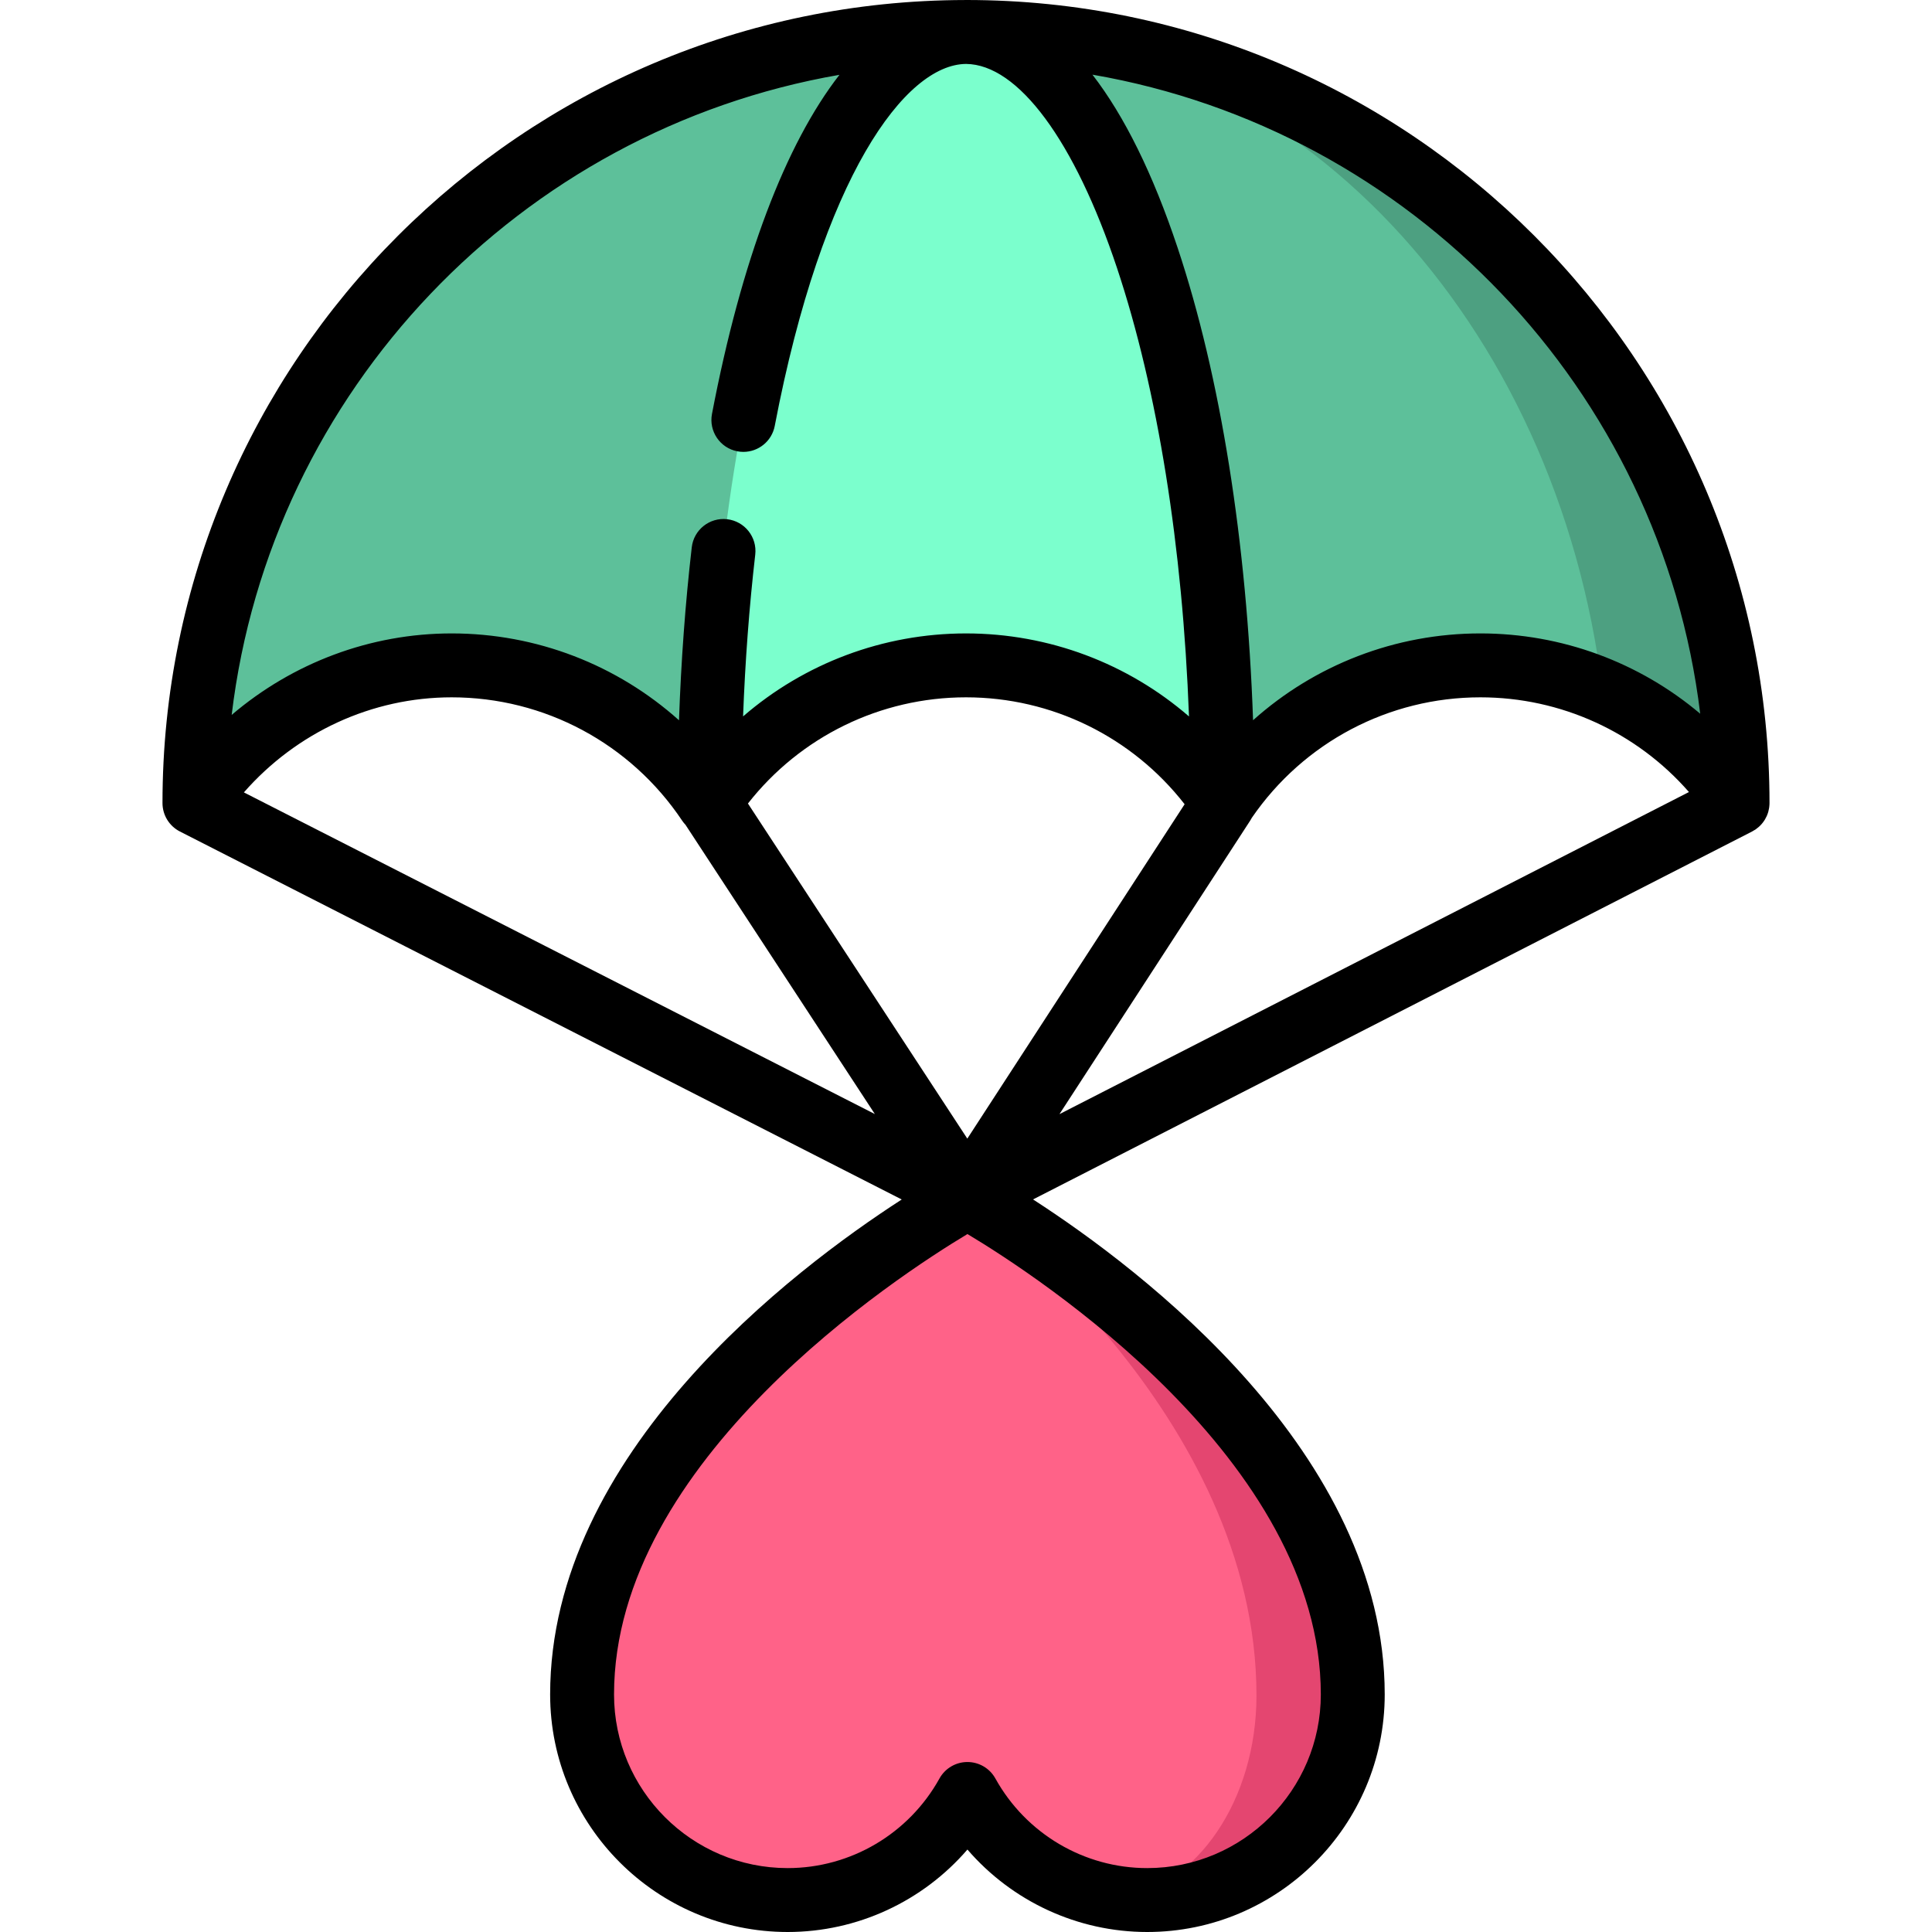
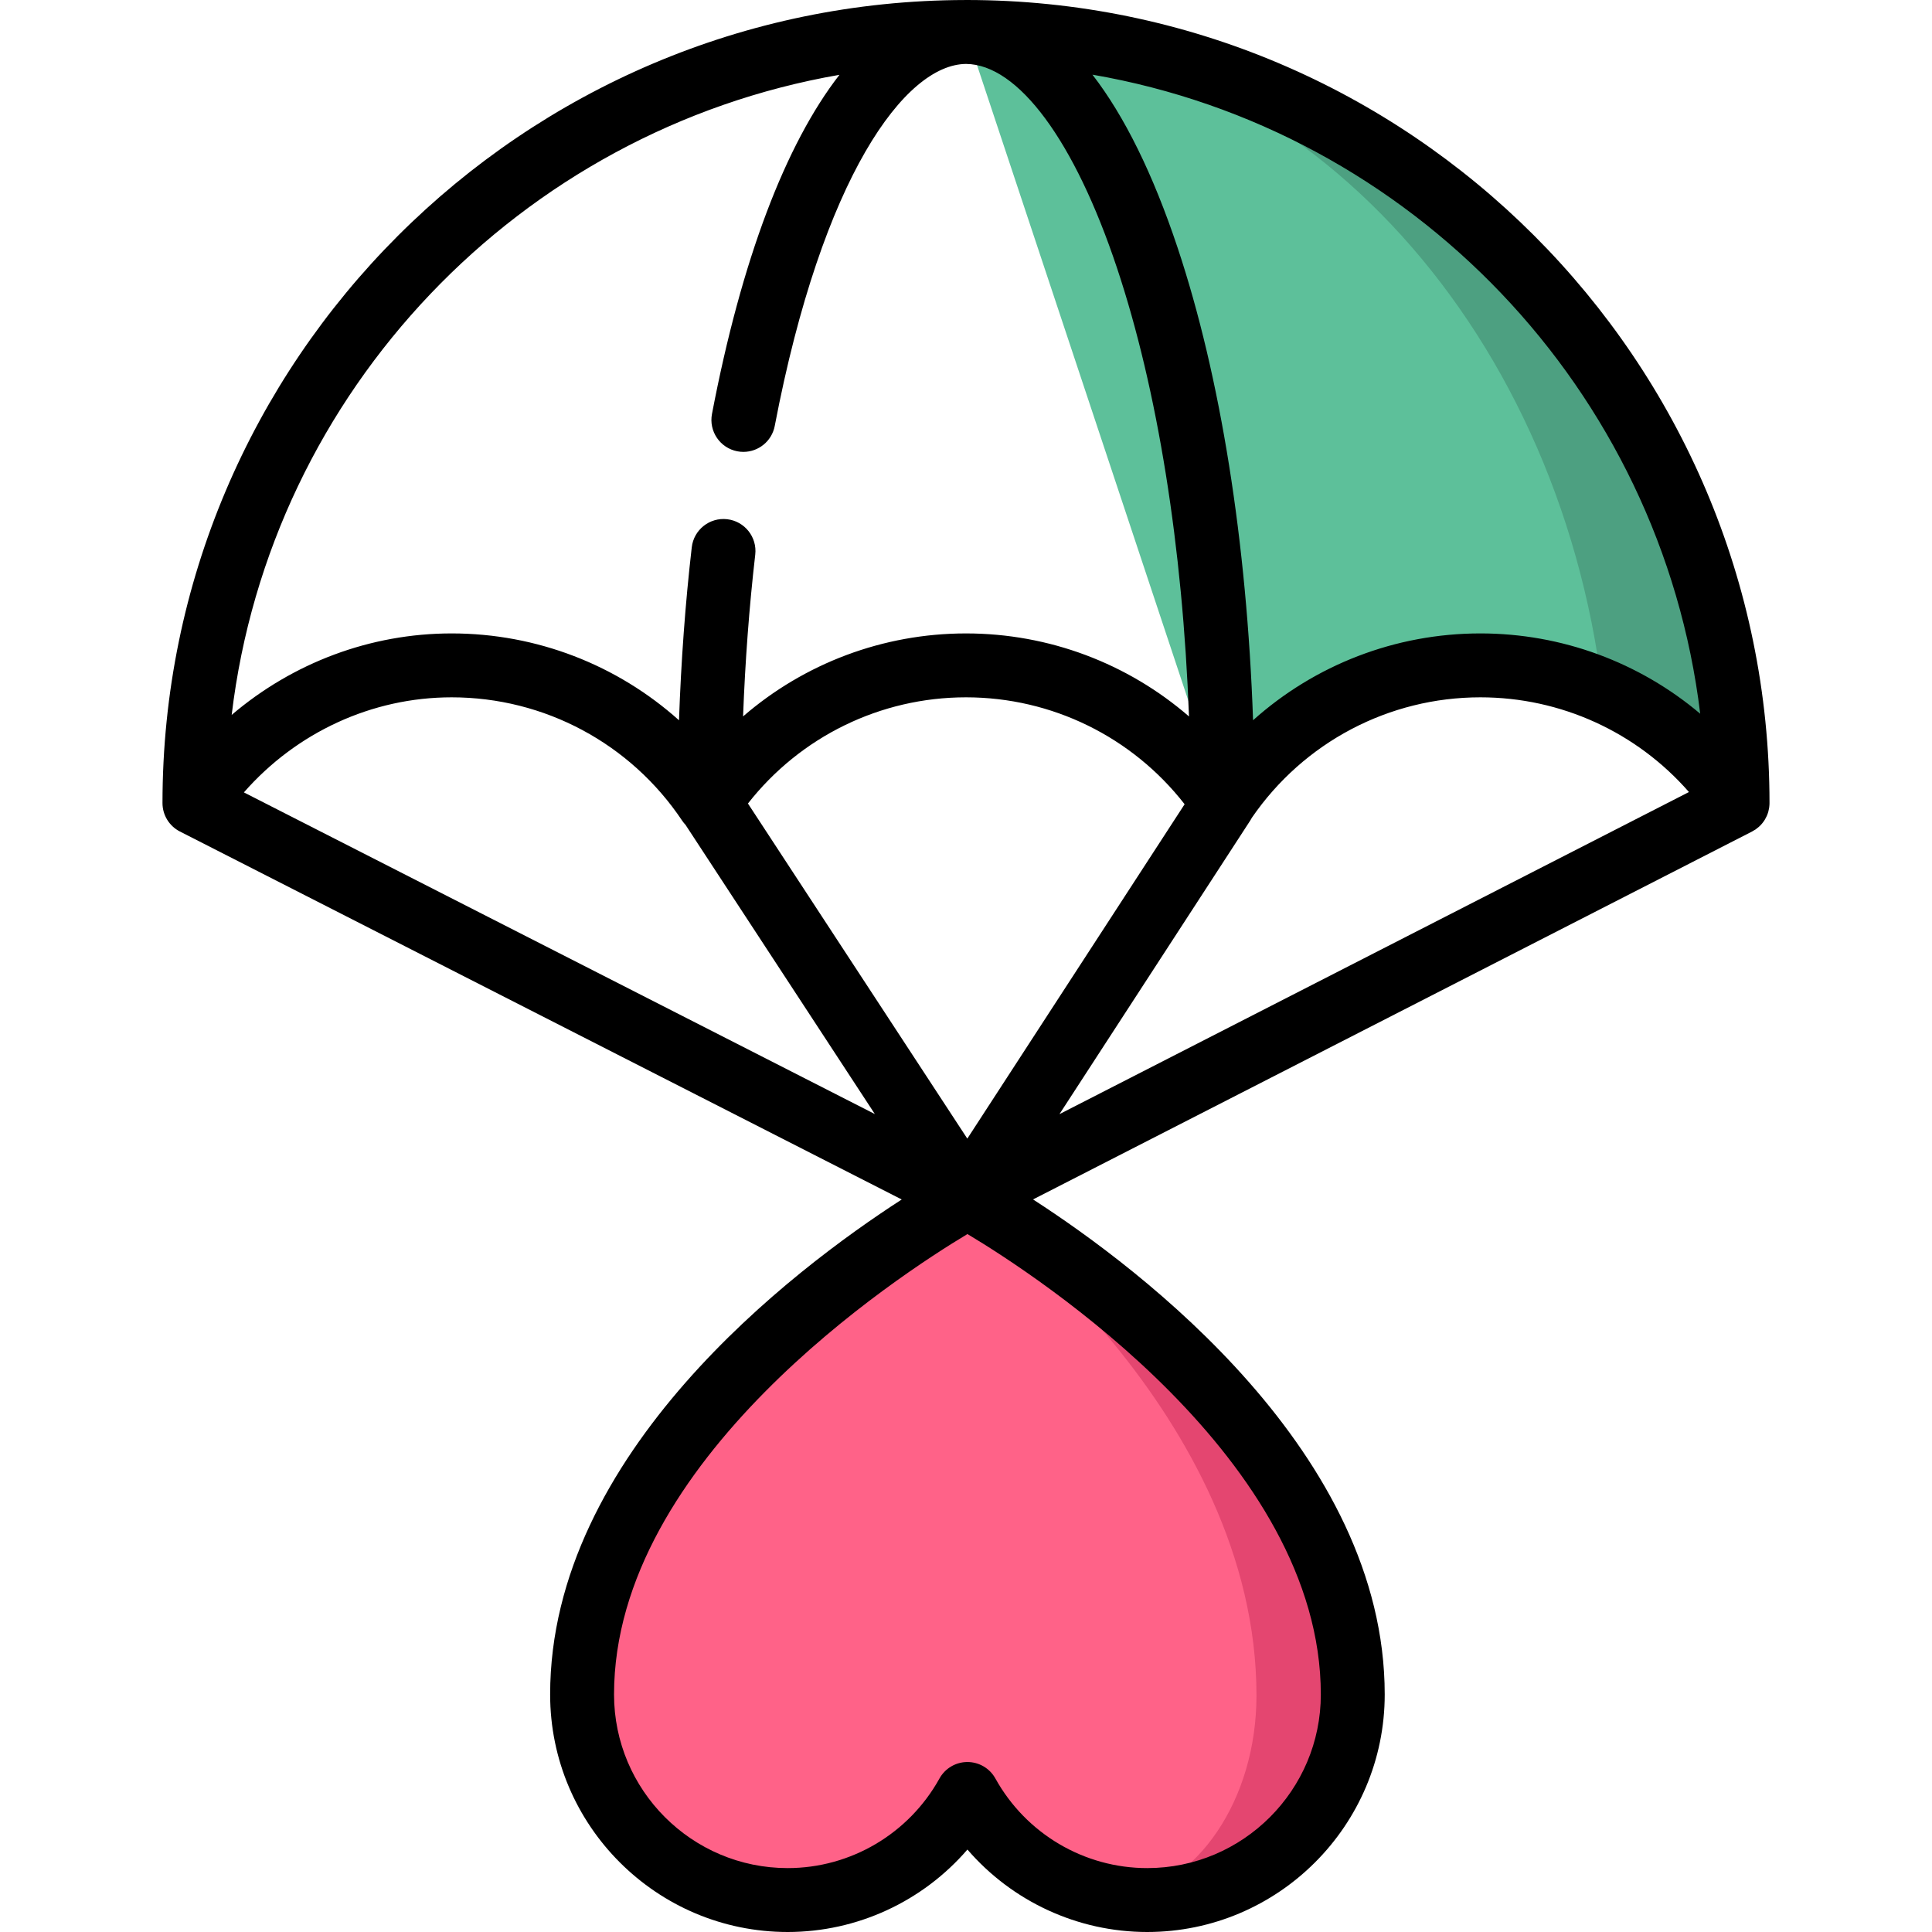
<svg xmlns="http://www.w3.org/2000/svg" height="800px" width="800px" version="1.1" id="Layer_1" viewBox="0 0 512 512" xml:space="preserve">
  <path style="fill:#E44670;" d="M303.394,503.533c-2.205,0-4.373-0.135-6.503-0.394l-40.817-184.93  c3.079,1.699,101.536,56.372,101.536,131.107C357.61,479.257,333.335,503.533,303.394,503.533z" />
  <path style="fill:#FF6288;" d="M296.891,503.139c20.334-3.252,36.087-26.11,36.087-53.823c0-74.551-74.23-129.149-76.903-131.107  c-0.05-0.025-0.073-0.037-0.073-0.037s-101.61,55.226-101.61,131.144c0,29.941,24.263,54.217,54.204,54.217  c20.42,0,38.156-11.307,47.405-27.971C264.24,490.428,279.253,501.032,296.891,503.139z" />
  <path style="fill:#4DA081;" d="M258.202,8.479l166.482,174.543c14.564,6.311,26.938,16.731,35.665,29.794  C460.349,100.695,370.041,9.664,258.202,8.479z" />
  <g>
    <path style="fill:#5DC09A;" d="M424.684,183.022c-9.958-4.301-20.943-6.695-32.493-6.695c-28.439,0-53.469,14.496-68.158,36.489   c-0.056-0.079-0.113-0.169-0.169-0.248l-67.864-204.1c0.734,0,1.468,0,2.202,0.011C342.922,9.766,412.751,85.138,424.684,183.022z" />
-     <path style="fill:#5DC09A;" d="M51.652,212.816c14.722-21.79,39.639-36.489,67.909-36.489c28.439,0,53.481,14.496,68.158,36.489   c0.056-0.079,0.113-0.169,0.169-0.248l67.864-204.1C143.011,8.603,51.652,100.04,51.652,212.816z" />
  </g>
-   <path style="fill:#7BFFCD;" d="M256.001,8.467c37.471,0.406,67.819,91.607,67.864,204.1c-14.711-21.857-39.673-36.241-67.988-36.241  c-28.315,0-53.277,14.383-67.988,36.241c0.045-112.493,30.393-203.694,67.864-204.1C255.831,8.467,255.922,8.467,256.001,8.467z" />
  <path d="M467.649,217.303c0.038-0.062,0.073-0.124,0.109-0.186c0.148-0.252,0.282-0.508,0.403-0.772  c0.029-0.067,0.062-0.129,0.09-0.195c0.135-0.315,0.252-0.637,0.348-0.965c0.019-0.067,0.033-0.134,0.05-0.202  c0.072-0.273,0.13-0.55,0.175-0.829c0.015-0.094,0.03-0.186,0.042-0.28c0.044-0.348,0.072-0.695,0.073-1.047  C468.941,95.469,373.473,0,256.125,0c-0.059,0-0.117,0.002-0.177,0.002C255.924,0.002,255.9,0,255.876,0  c-0.028,0-0.055,0.005-0.084,0.005C138.462,0.184,43.061,95.579,43.061,212.816c0,3.183,1.785,6.098,4.622,7.544l191.284,97.516  c-28.705,18.543-93.175,67.297-93.175,131.176c0,34.71,28.238,62.948,62.948,62.948c18.481,0,35.813-8.141,47.638-21.852  C268.205,503.86,285.536,512,304.017,512c34.71,0,62.948-28.238,62.948-62.948c0-63.894-64.504-112.659-93.198-131.191  l190.562-97.507c0.172-0.088,0.326-0.198,0.49-0.296c0.117-0.071,0.24-0.123,0.356-0.201c0.034-0.023,0.063-0.049,0.096-0.071  c0.073-0.051,0.141-0.106,0.212-0.158c0.224-0.165,0.437-0.336,0.639-0.518c0.068-0.061,0.135-0.121,0.201-0.184  C466.84,218.435,467.282,217.888,467.649,217.303z M256.349,301.746l-33.357-50.952l-24.779-37.854  c13.889-17.714,35.093-28.141,57.787-28.141c22.774,0,44.049,10.501,57.936,28.331C308.549,221.419,294.275,243.383,256.349,301.746  z M180.804,217.518c0.256,0.384,0.551,0.733,0.86,1.065l21.948,33.523l28.231,43.128l-167.21-85.242  c13.962-15.92,33.938-25.194,55.059-25.194C144.277,184.799,167.124,197.03,180.804,217.518z M331.341,217.43  c0.159-0.245,0.304-0.495,0.435-0.749c13.74-19.98,36.288-31.883,60.536-31.883c21.366,0,41.414,9.239,55.279,25.099  l-166.823,85.359L331.341,217.43z M450.574,189.146c-16.099-13.591-36.63-21.284-58.262-21.284  c-22.527,0-43.859,8.346-60.237,23.008c-1.649-47.203-8.603-91.04-19.999-125.229c-6.524-19.572-14.115-34.924-22.566-45.853  C374.03,34.363,440.184,103.284,450.574,189.146z M222.46,19.829c-14.278,18.368-25.965,48.998-33.778,89.867  c-0.878,4.593,2.134,9.029,6.727,9.906c0.537,0.104,1.071,0.152,1.599,0.152c3.982,0,7.533-2.822,8.307-6.879  c12.644-66.125,34.551-95.8,50.7-95.933c13.808,0.133,28.748,20.316,39.995,54.055c10.774,32.321,17.399,73.885,19.085,118.868  c-16.221-14.038-37.088-22.001-59.093-22.001c-22,0-42.862,7.962-59.082,21.992c0.552-14.623,1.623-28.977,3.226-42.875  c0.535-4.645-2.798-8.846-7.443-9.382c-4.648-0.535-8.846,2.797-9.381,7.443c-1.713,14.854-2.834,30.206-3.381,45.84  c-16.379-14.67-37.716-23.019-60.248-23.019c-21.554,0-42.119,7.809-58.296,21.595C71.66,103.528,137.84,34.507,222.46,19.829z   M350.031,449.052c0,25.372-20.641,46.013-46.013,46.013c-16.696,0-32.112-9.101-40.234-23.751  c-1.493-2.692-4.329-4.361-7.406-4.361c-3.079,0-5.914,1.67-7.406,4.362c-8.12,14.65-23.537,23.75-40.233,23.75  c-25.372,0-46.013-20.641-46.013-46.013c0-62.02,75.214-110.953,93.656-122.016C274.84,338.085,350.031,386.929,350.031,449.052z" />
</svg>